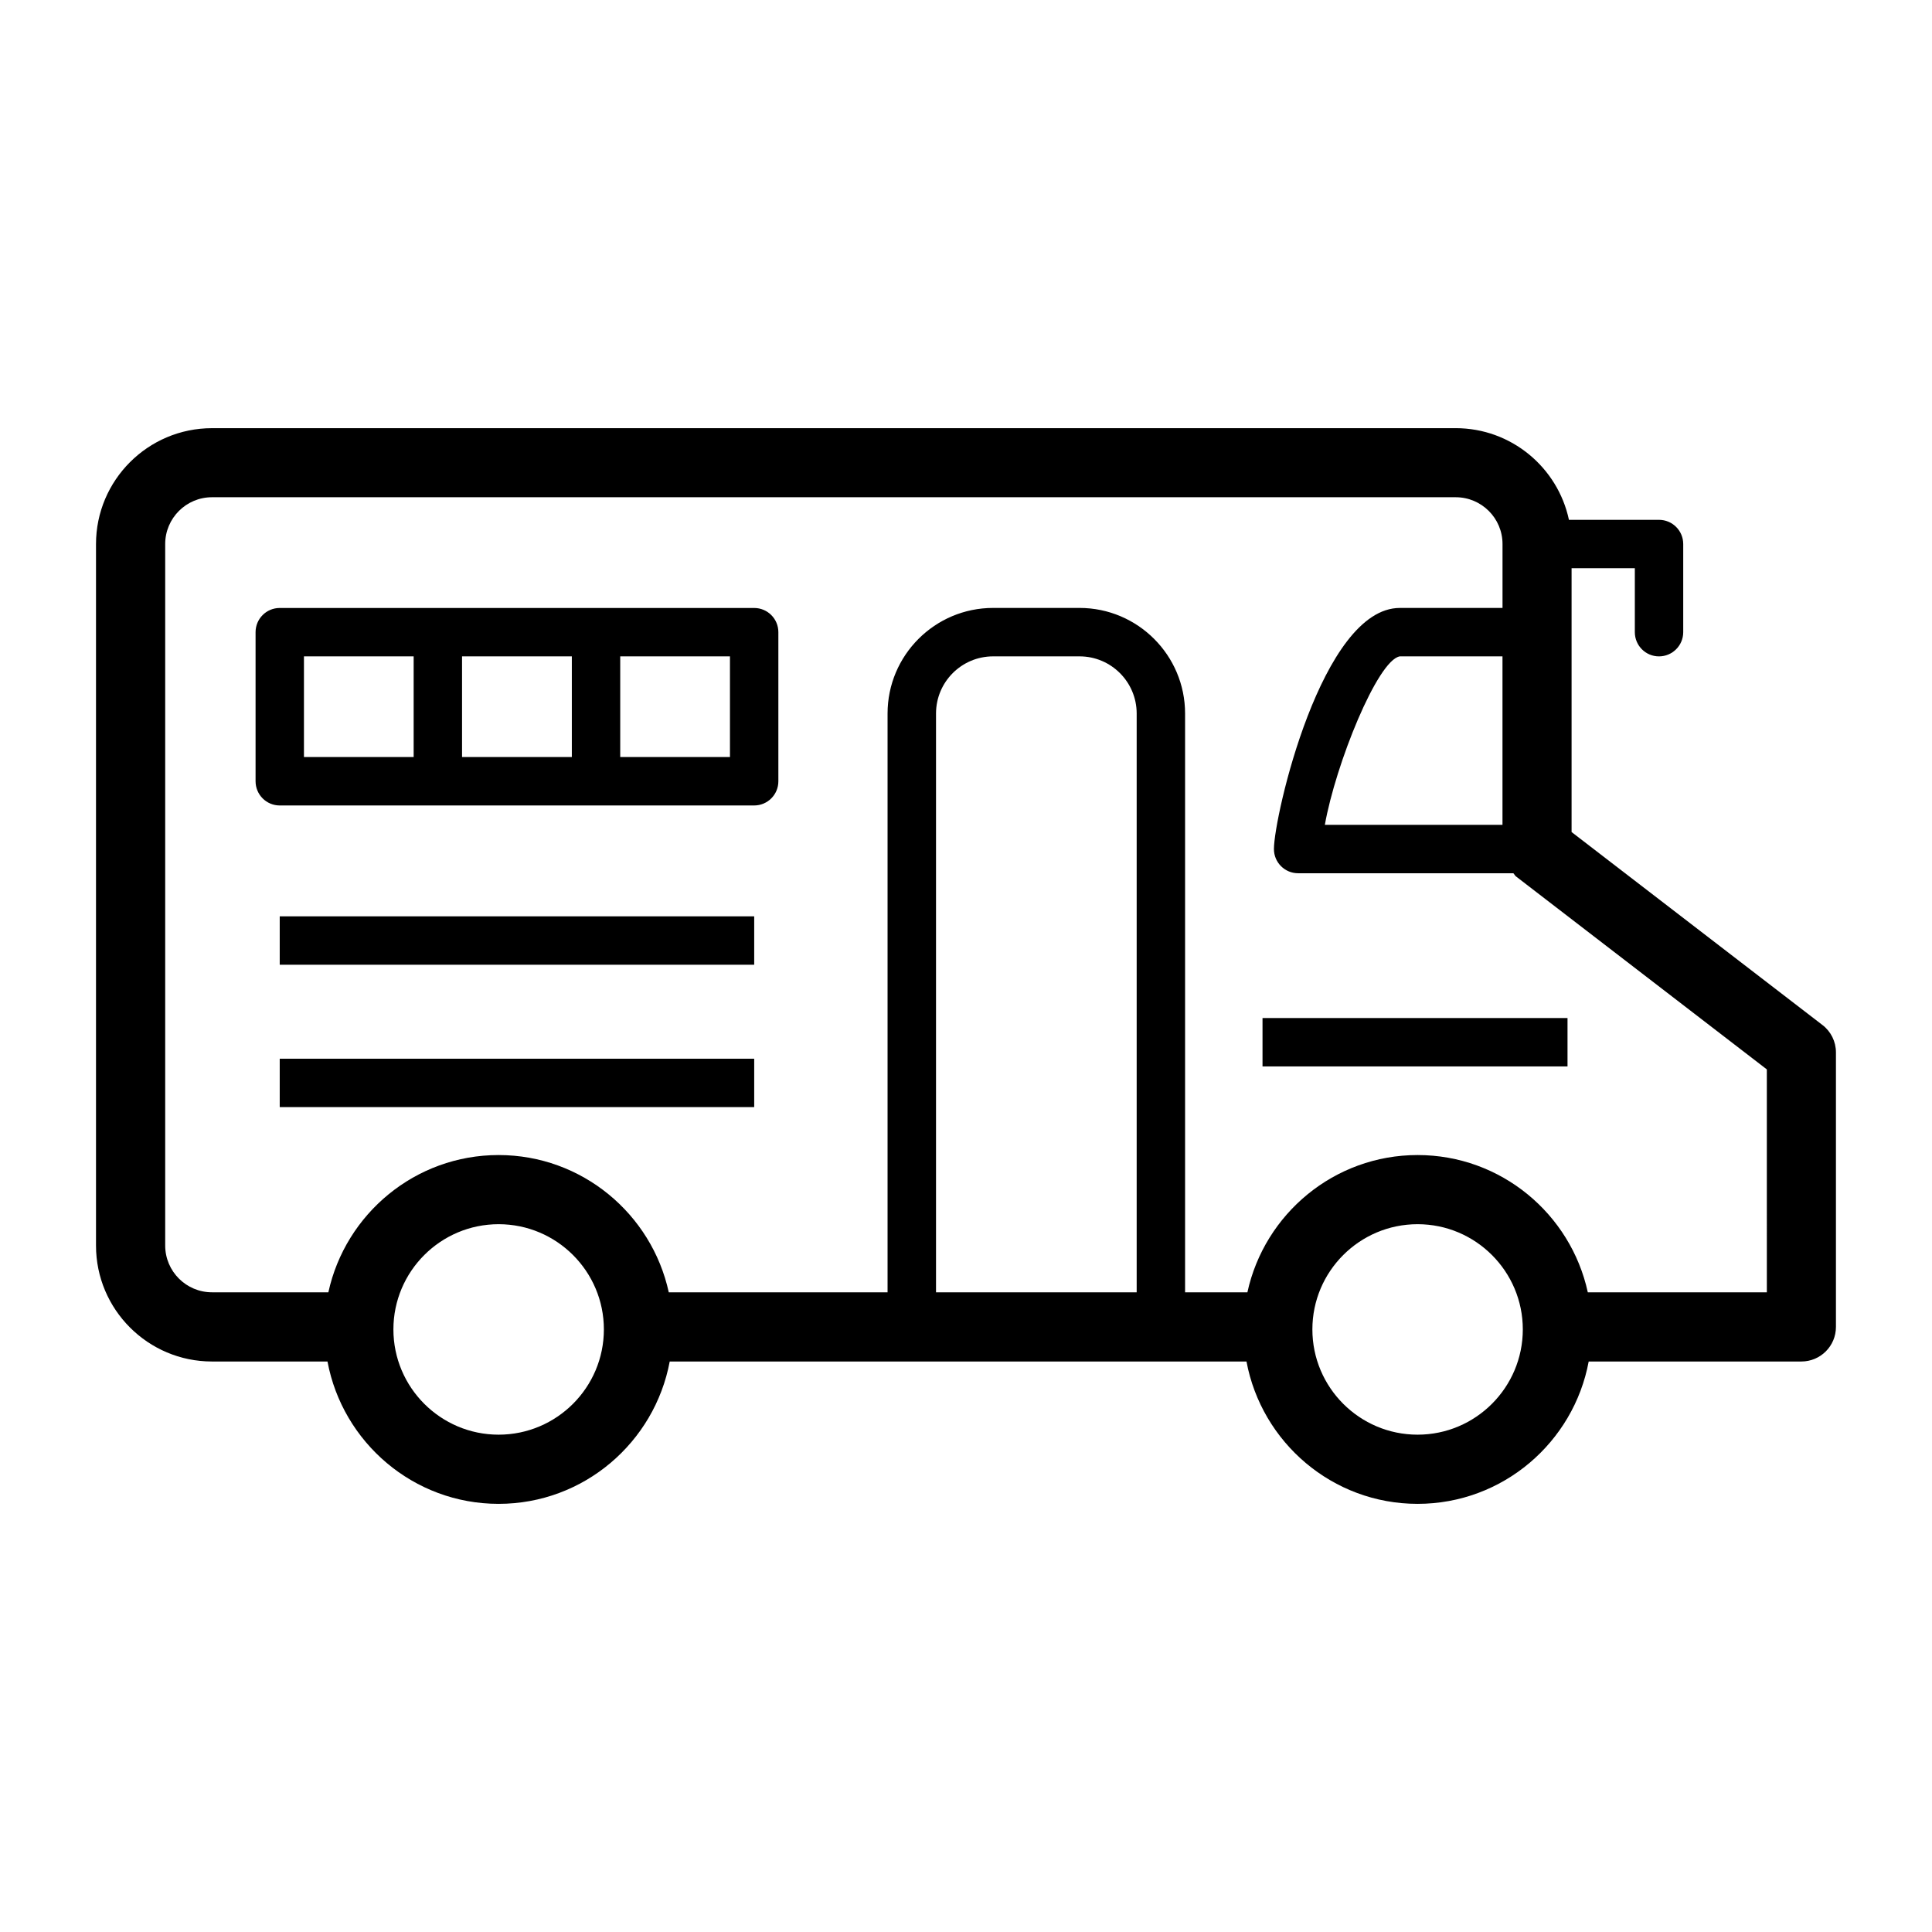
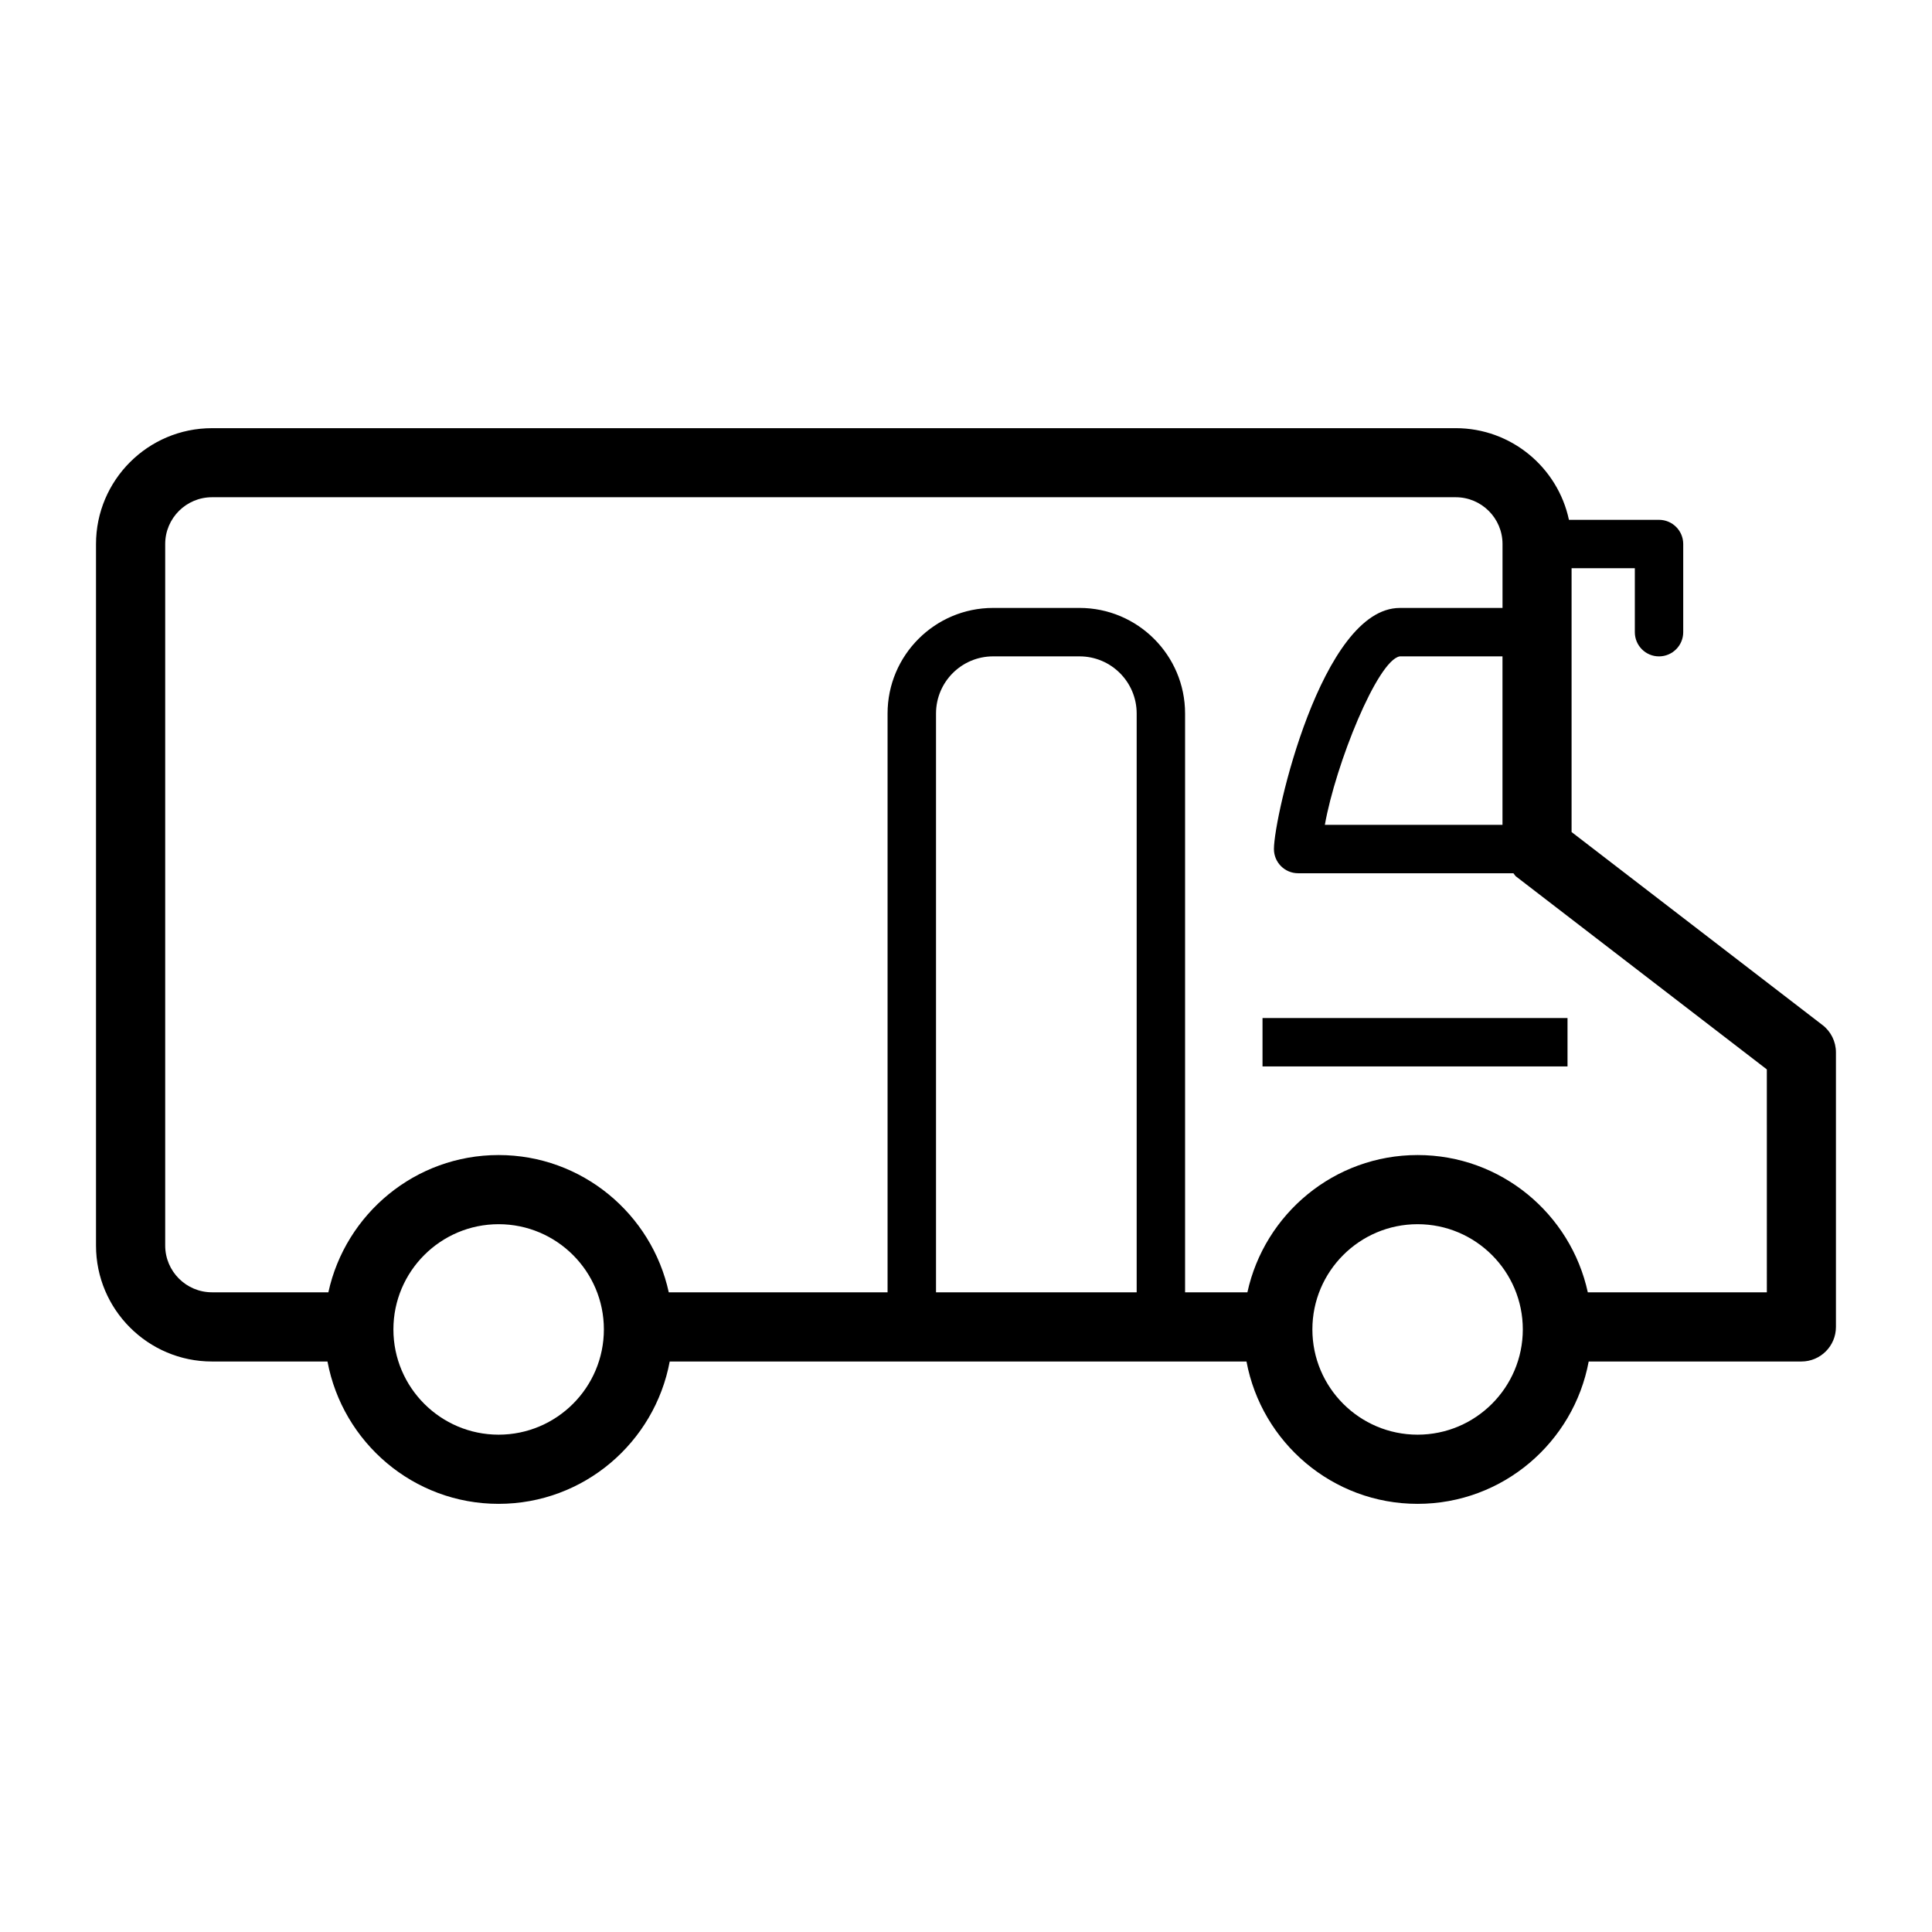
<svg xmlns="http://www.w3.org/2000/svg" fill="#000000" width="800px" height="800px" version="1.1" viewBox="144 144 512 512">
  <g>
    <path d="m626.97 415.64-66.484-51.141v-69.91h16.762v16.945c0 3.547 2.867 6.414 6.402 6.414 3.535 0 6.422-2.867 6.422-6.414v-23.359c0-3.547-2.875-6.414-6.422-6.414h-23.863c-2.957-13.867-15.277-24.293-30.02-24.293l-329.6 0.004c-16.938 0-30.723 13.777-30.723 30.715v185.91c0 16.938 13.785 30.715 30.723 30.715h30.621c4.004 21.434 22.773 37.723 45.344 37.723 22.578 0 41.348-16.285 45.352-37.723h152.85c4.004 21.434 22.773 37.723 45.344 37.723 22.57 0 41.348-16.285 45.344-37.723h56.363c5.055 0 9.16-4.094 9.16-9.16v-72.762c0-2.848-1.32-5.531-3.574-7.254zm-131.87-53.047c2.848-16.059 13.949-43.641 19.859-44.648h27.215v44.648zm-218.96 161.61c-15.371 0-27.883-12.512-27.883-27.895 0-15.379 12.512-27.883 27.883-27.883 15.391 0 27.895 12.504 27.895 27.883 0 15.383-12.512 27.895-27.895 27.895zm169.1-37.73h-53.184v-153.39c0-8.355 6.777-15.141 15.133-15.141h22.902c8.355 0 15.141 6.789 15.141 15.141v153.39zm74.438 37.73c-15.379 0-27.883-12.512-27.883-27.895 0-15.379 12.504-27.883 27.883-27.883 15.379 0 27.883 12.504 27.883 27.883 0 15.383-12.504 27.895-27.883 27.895zm92.555-37.73h-47.449c-4.523-20.766-23-36.375-45.105-36.375-22.102 0-40.578 15.609-45.105 36.375h-16.516v-153.39c0-15.426-12.551-27.977-27.977-27.977h-22.902c-15.426 0-27.965 12.551-27.965 27.977v153.39h-57.984c-4.523-20.766-23-36.375-45.105-36.375-22.094 0-40.578 15.609-45.105 36.375h-30.84c-6.832 0-12.402-5.551-12.402-12.395v-185.91c0-6.832 5.559-12.395 12.402-12.395h329.6c6.832 0 12.402 5.551 12.402 12.395v16.945h-27.215c-20.719 0-33.363 55.316-33.363 63.891 0 3.547 2.867 6.414 6.414 6.414h57.039c0.266 0.258 0.395 0.613 0.695 0.844l66.477 51.141z" />
-     <path d="m343.86 305.12h-125.73c-3.547 0-6.402 2.867-6.402 6.414v39.508c0 3.547 2.867 6.414 6.402 6.414h125.73c3.547 0 6.414-2.867 6.414-6.414v-39.508c0-3.547-2.867-6.414-6.414-6.414zm-119.31 12.824h29.074v26.684h-29.074zm41.898 0h29.094v26.684h-29.094zm71 26.684h-29.082v-26.684h29.082z" />
-     <path d="m218.13 386.84h125.74v12.824h-125.74z" />
-     <path d="m218.13 424.57h125.74v12.824h-125.74z" />
    <path d="m478.58 413.79h80.828v12.824h-80.828z" />
  </g>
</svg>